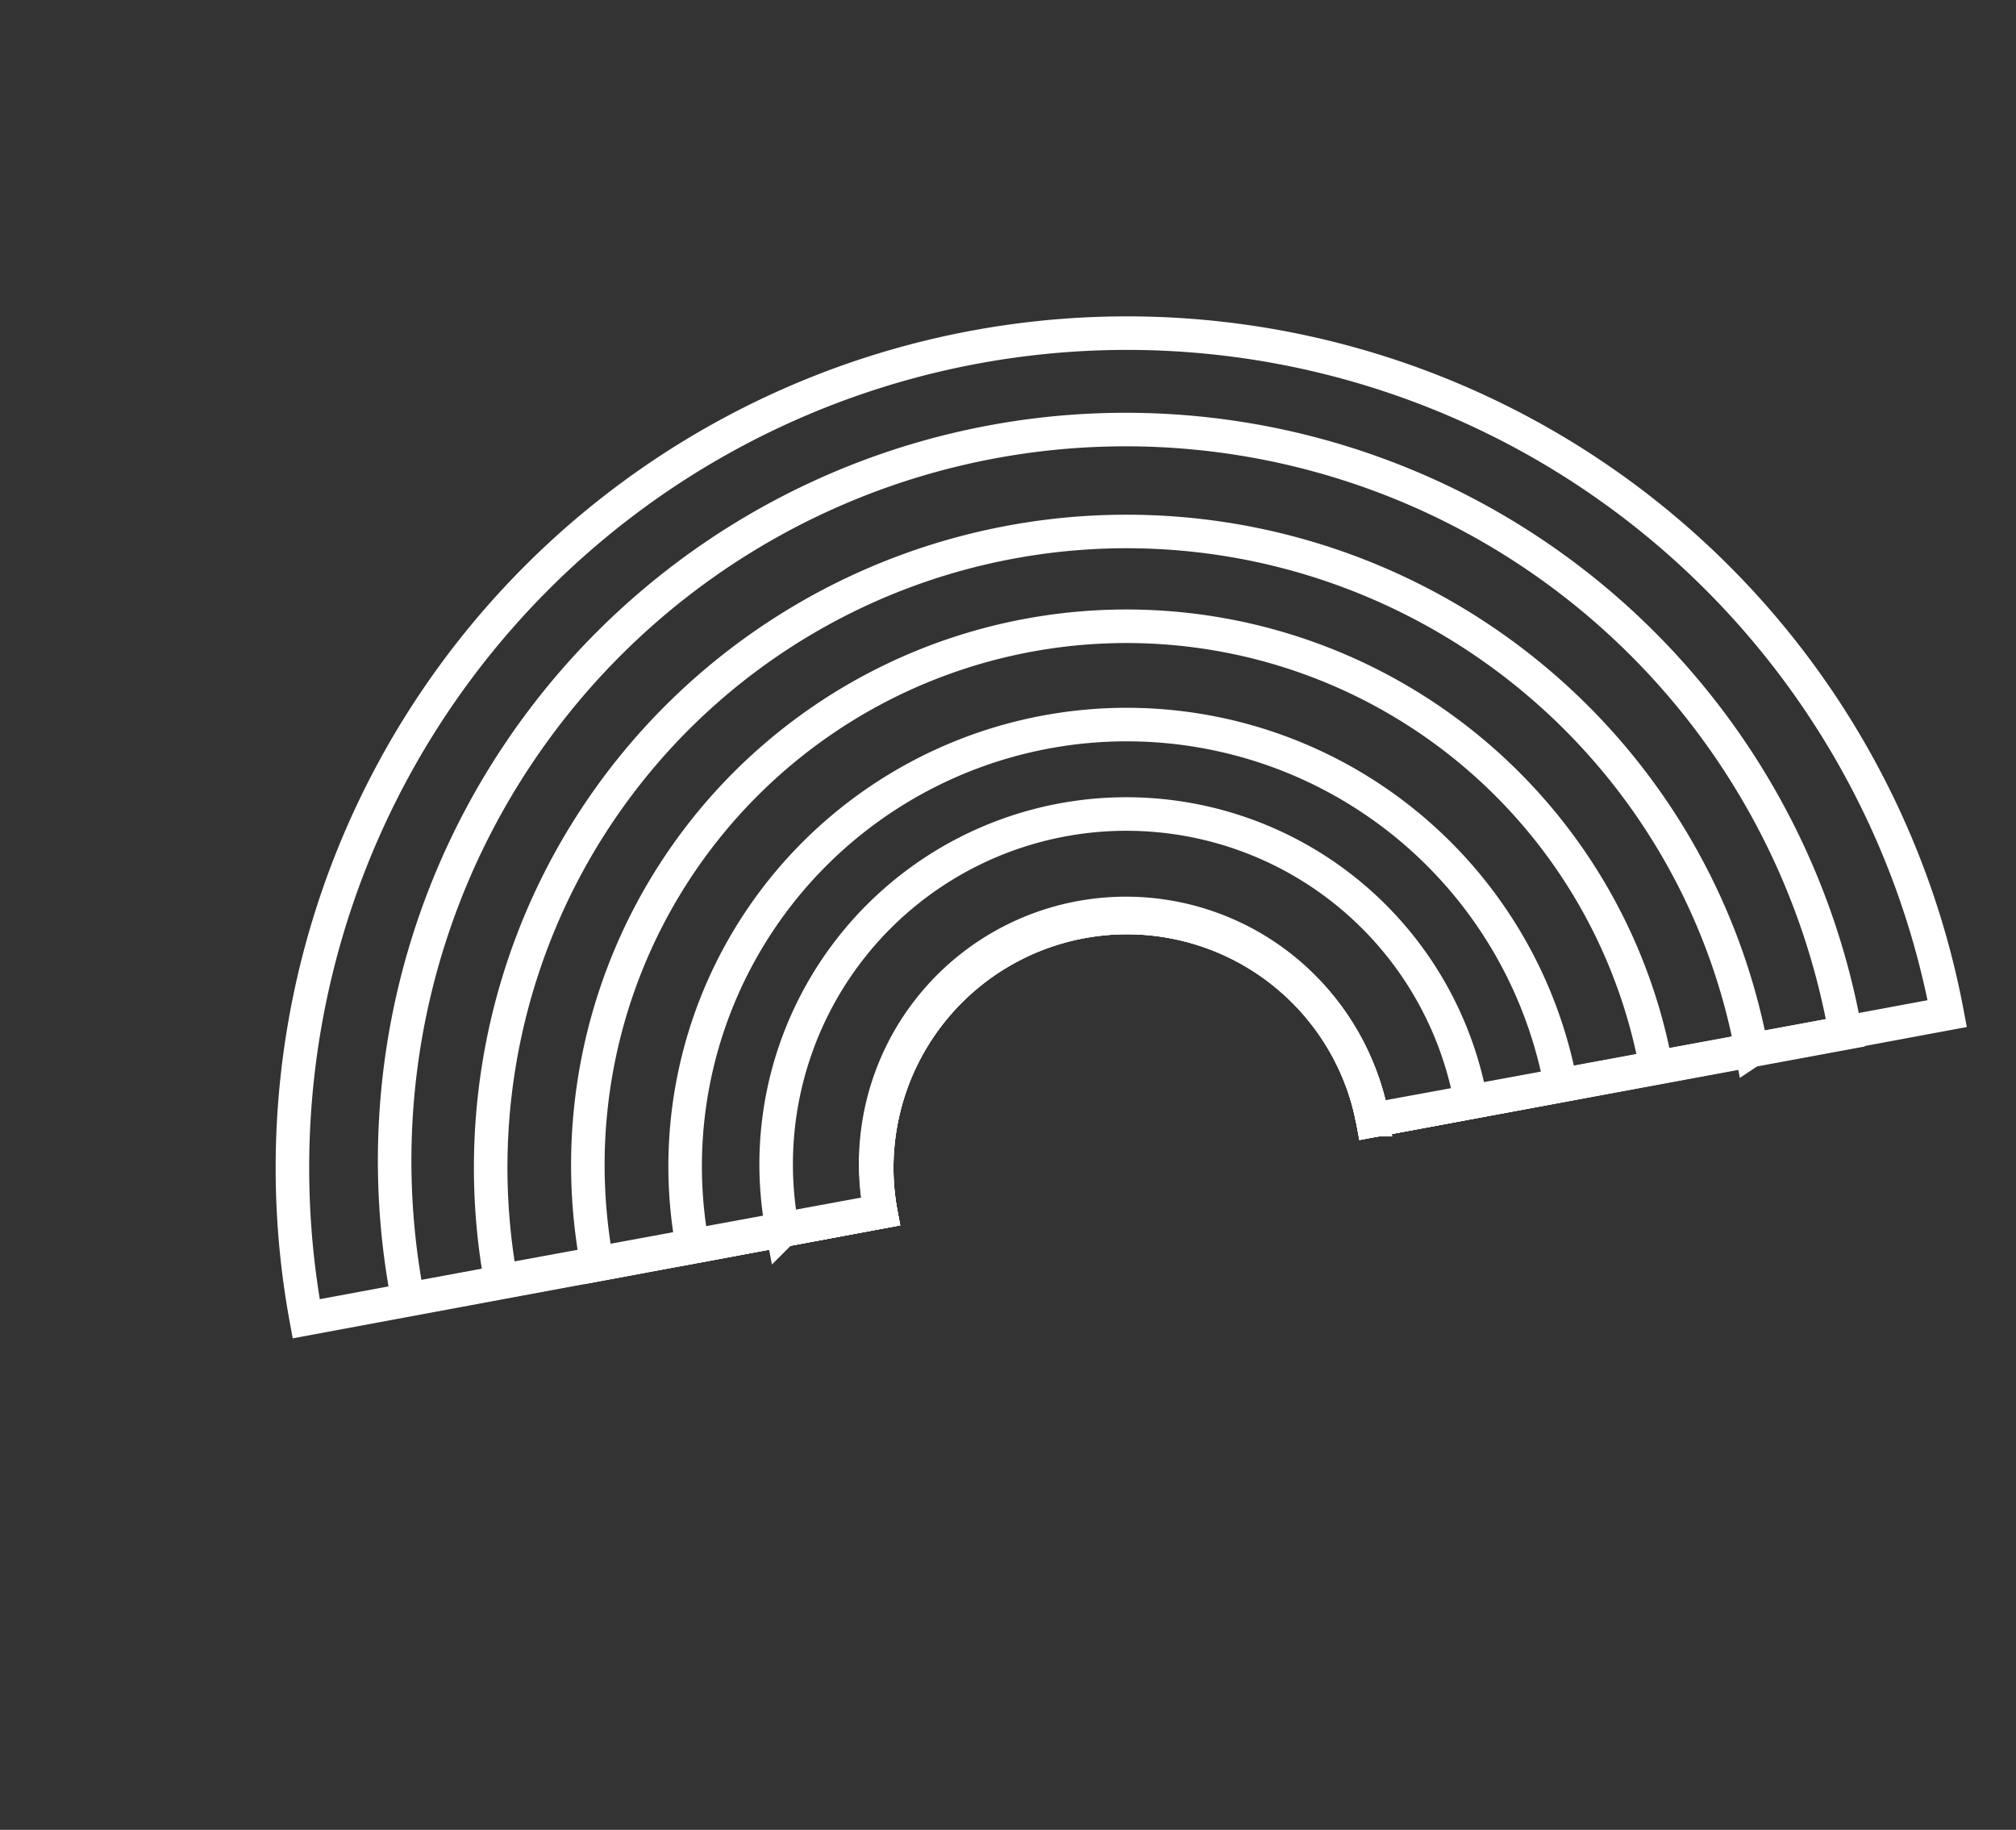
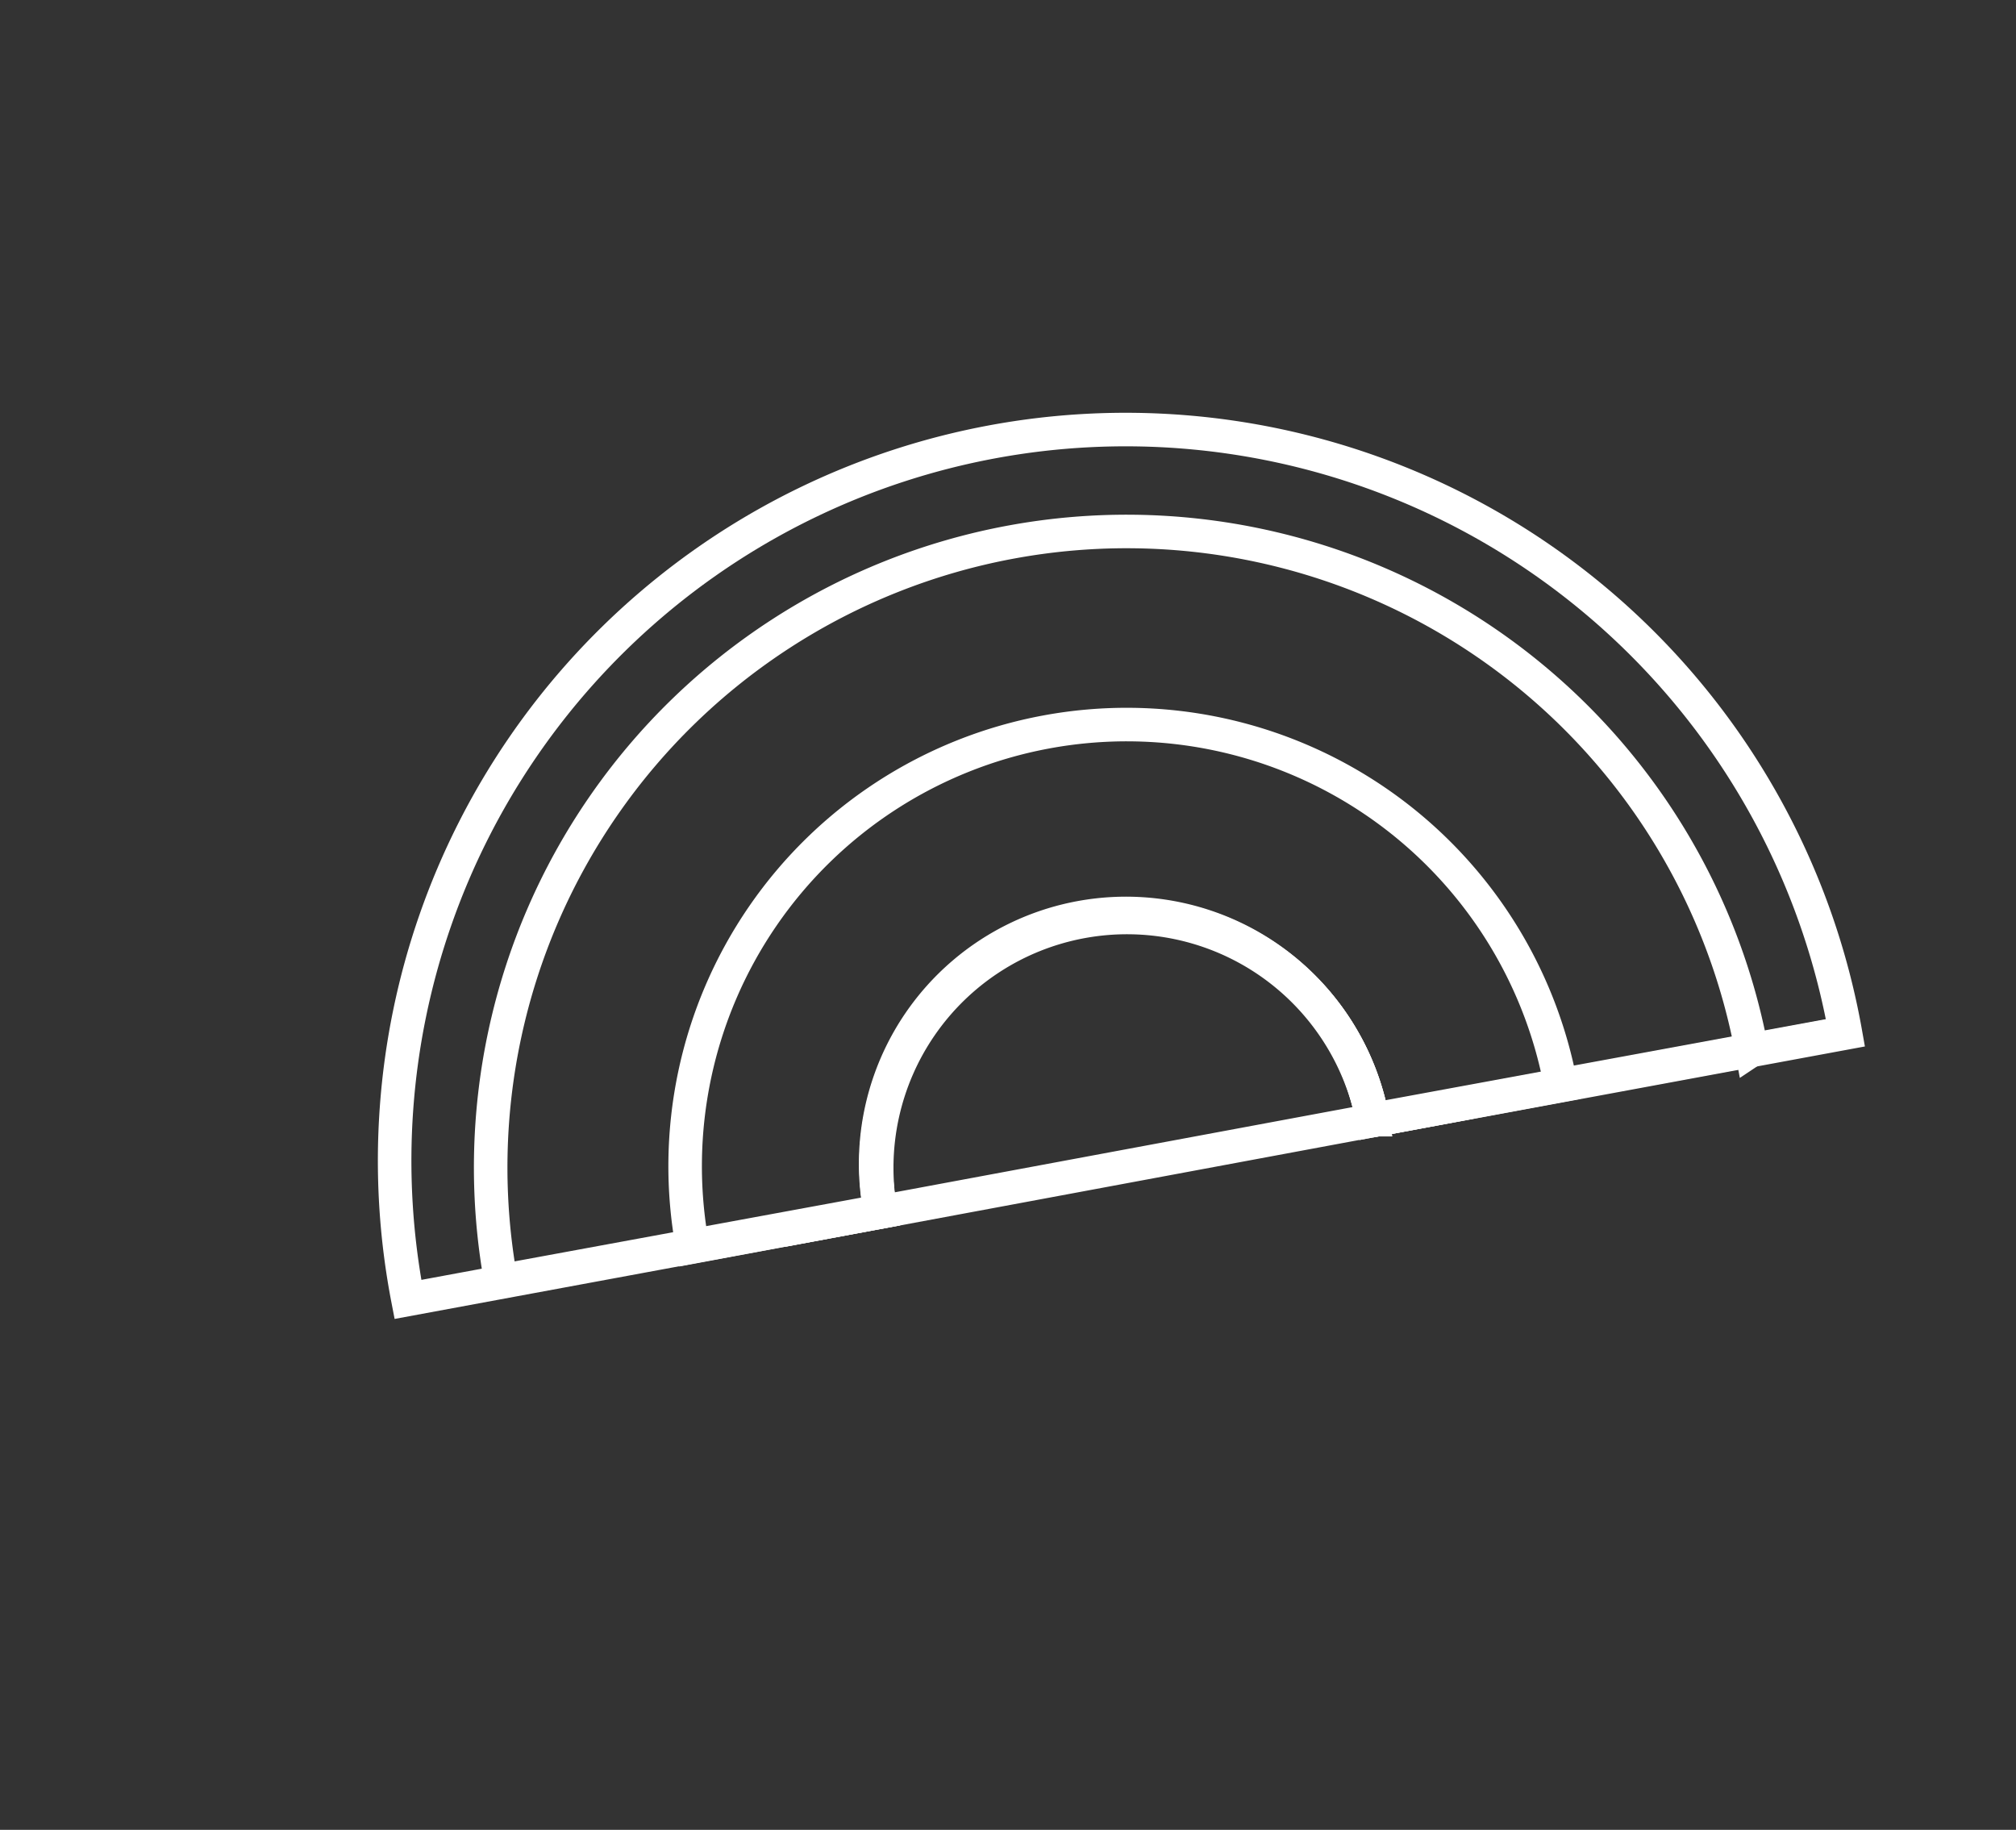
<svg xmlns="http://www.w3.org/2000/svg" width="180.355" height="163.677" viewBox="0 0 180.355 163.677">
  <rect x="0" y="0" width="180.355" height="163.677" fill="#333333" stroke="none" />
  <defs>
    <style>
            .cls-1{fill:none;stroke:#fff;stroke-linecap:round;stroke-miterlimit:10;stroke-width:3px}
        </style>
  </defs>
  <g id="Group_858" data-name="Group 858" transform="rotate(-30 140.978 32.745)">
-     <path id="Path_1962" d="M394.491 429.936l-49.285-17.418a22.392 22.392 0 0 0-42.221-14.93L253.7 380.17a74.664 74.664 0 0 1 140.791 49.766z" class="cls-1" data-name="Path 1962" transform="translate(-253.7 -330.418)" />
-     <path id="Path_1963" d="M363.677 426.131l-8.428-2.97a22.392 22.392 0 1 0-42.221-14.93l-8.428-2.97a31.328 31.328 0 1 1 59.077 20.87z" class="cls-1" data-name="Path 1963" transform="translate(-263.743 -341.061)" />
+     <path id="Path_1963" d="M363.677 426.131l-8.428-2.97a22.392 22.392 0 1 0-42.221-14.93l-8.428-2.97z" class="cls-1" data-name="Path 1963" transform="translate(-263.743 -341.061)" />
    <path id="Path_1964" d="M369.489 426.848l-16.134-5.7a22.392 22.392 0 0 0-42.221-14.93L295 400.52a39.5 39.5 0 1 1 74.489 26.328z" class="cls-1" data-name="Path 1964" transform="translate(-261.849 -339.049)" />
-     <path id="Path_1965" d="M375.664 427.608l-24.321-8.589a22.392 22.392 0 0 0-42.221-14.93L284.8 395.5a48.185 48.185 0 1 1 90.864 32.107z" class="cls-1" data-name="Path 1965" transform="translate(-259.837 -336.919)" />
    <path id="Path_1966" d="M381.839 428.333l-32.509-11.559a22.392 22.392 0 1 0-42.221-14.93L274.6 390.286a56.894 56.894 0 0 1 107.238 38.047z" class="cls-1" data-name="Path 1966" transform="translate(-257.824 -334.754)" />
    <path id="Path_1967" d="M387.892 429.147l-40.535-14.368a22.392 22.392 0 1 0-42.221-14.93L264.6 385.481a65.4 65.4 0 1 1 123.292 43.666z" class="cls-1" data-name="Path 1967" transform="translate(-255.851 -332.678)" />
  </g>
</svg>